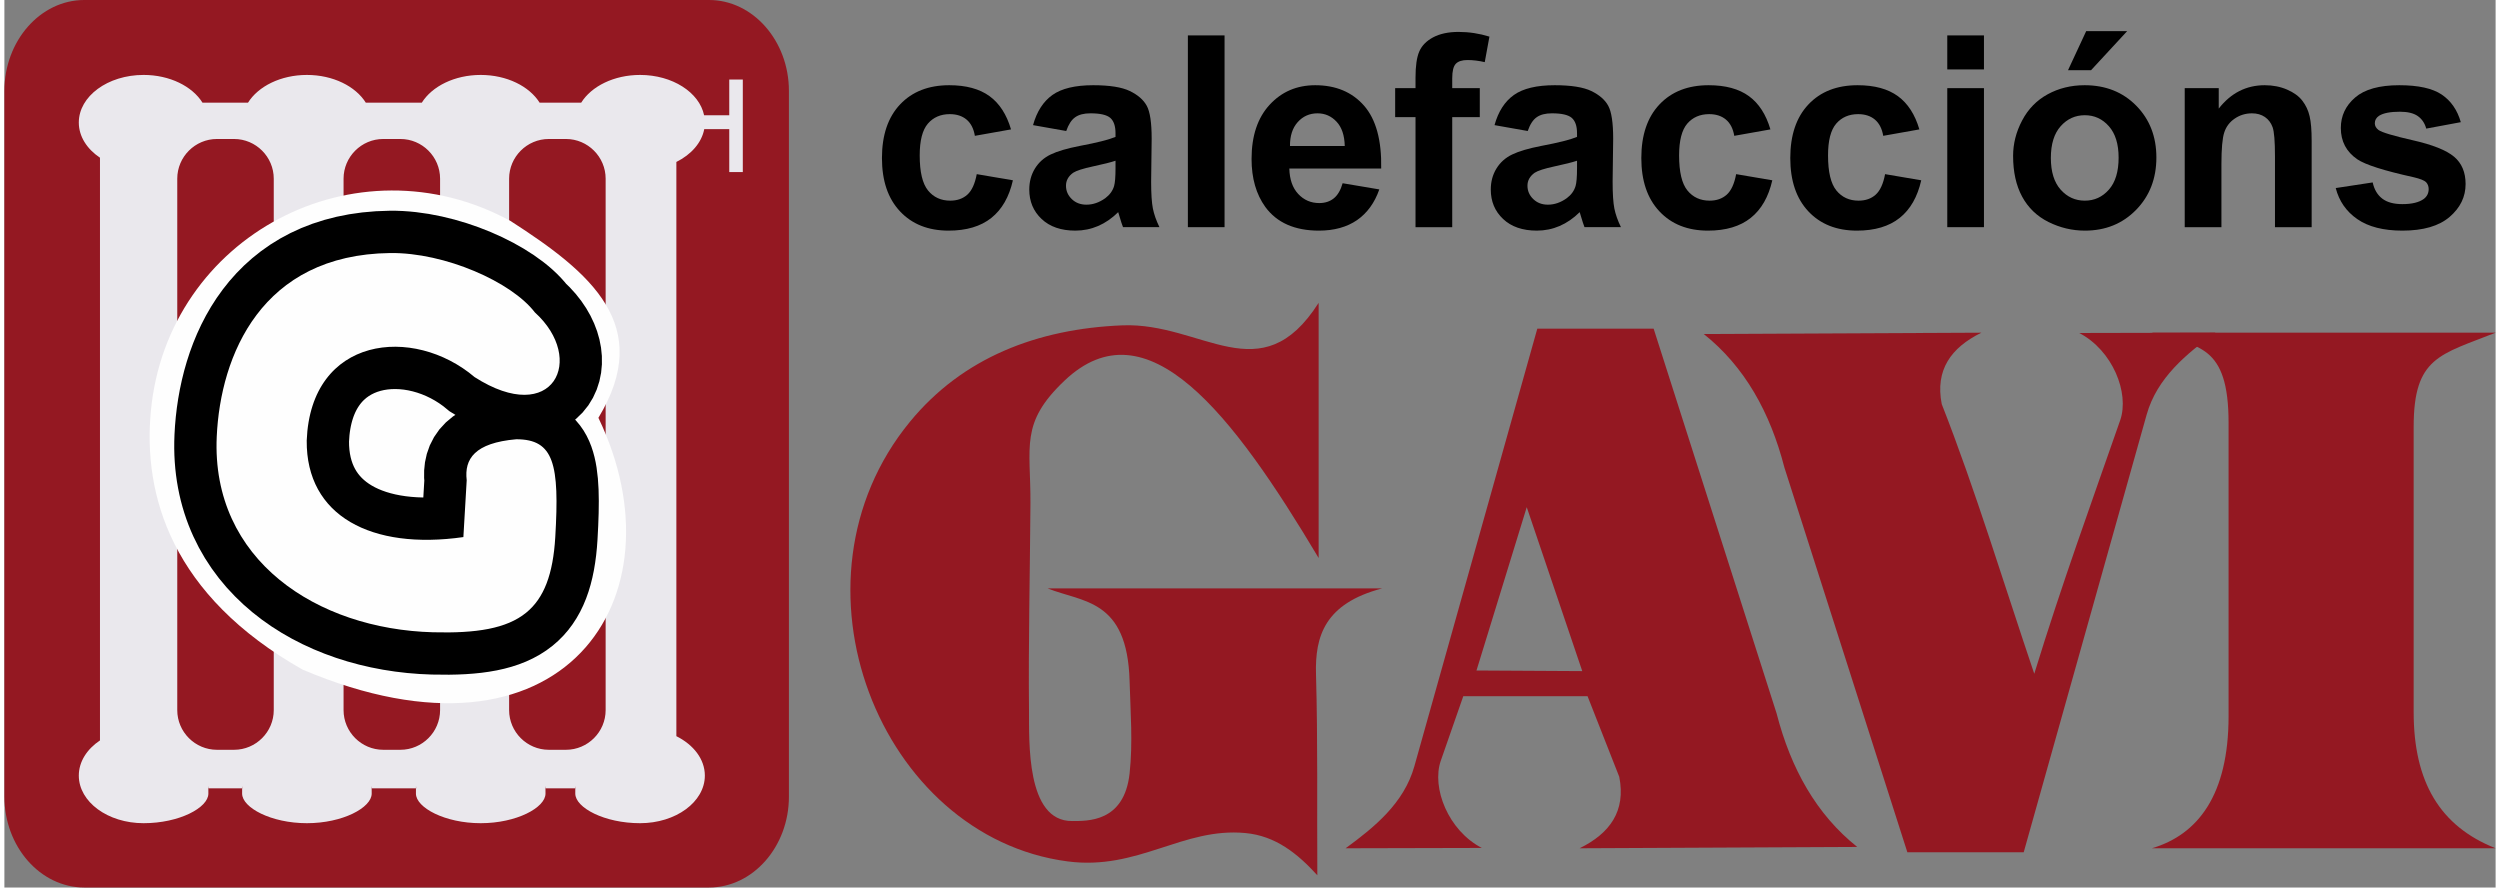
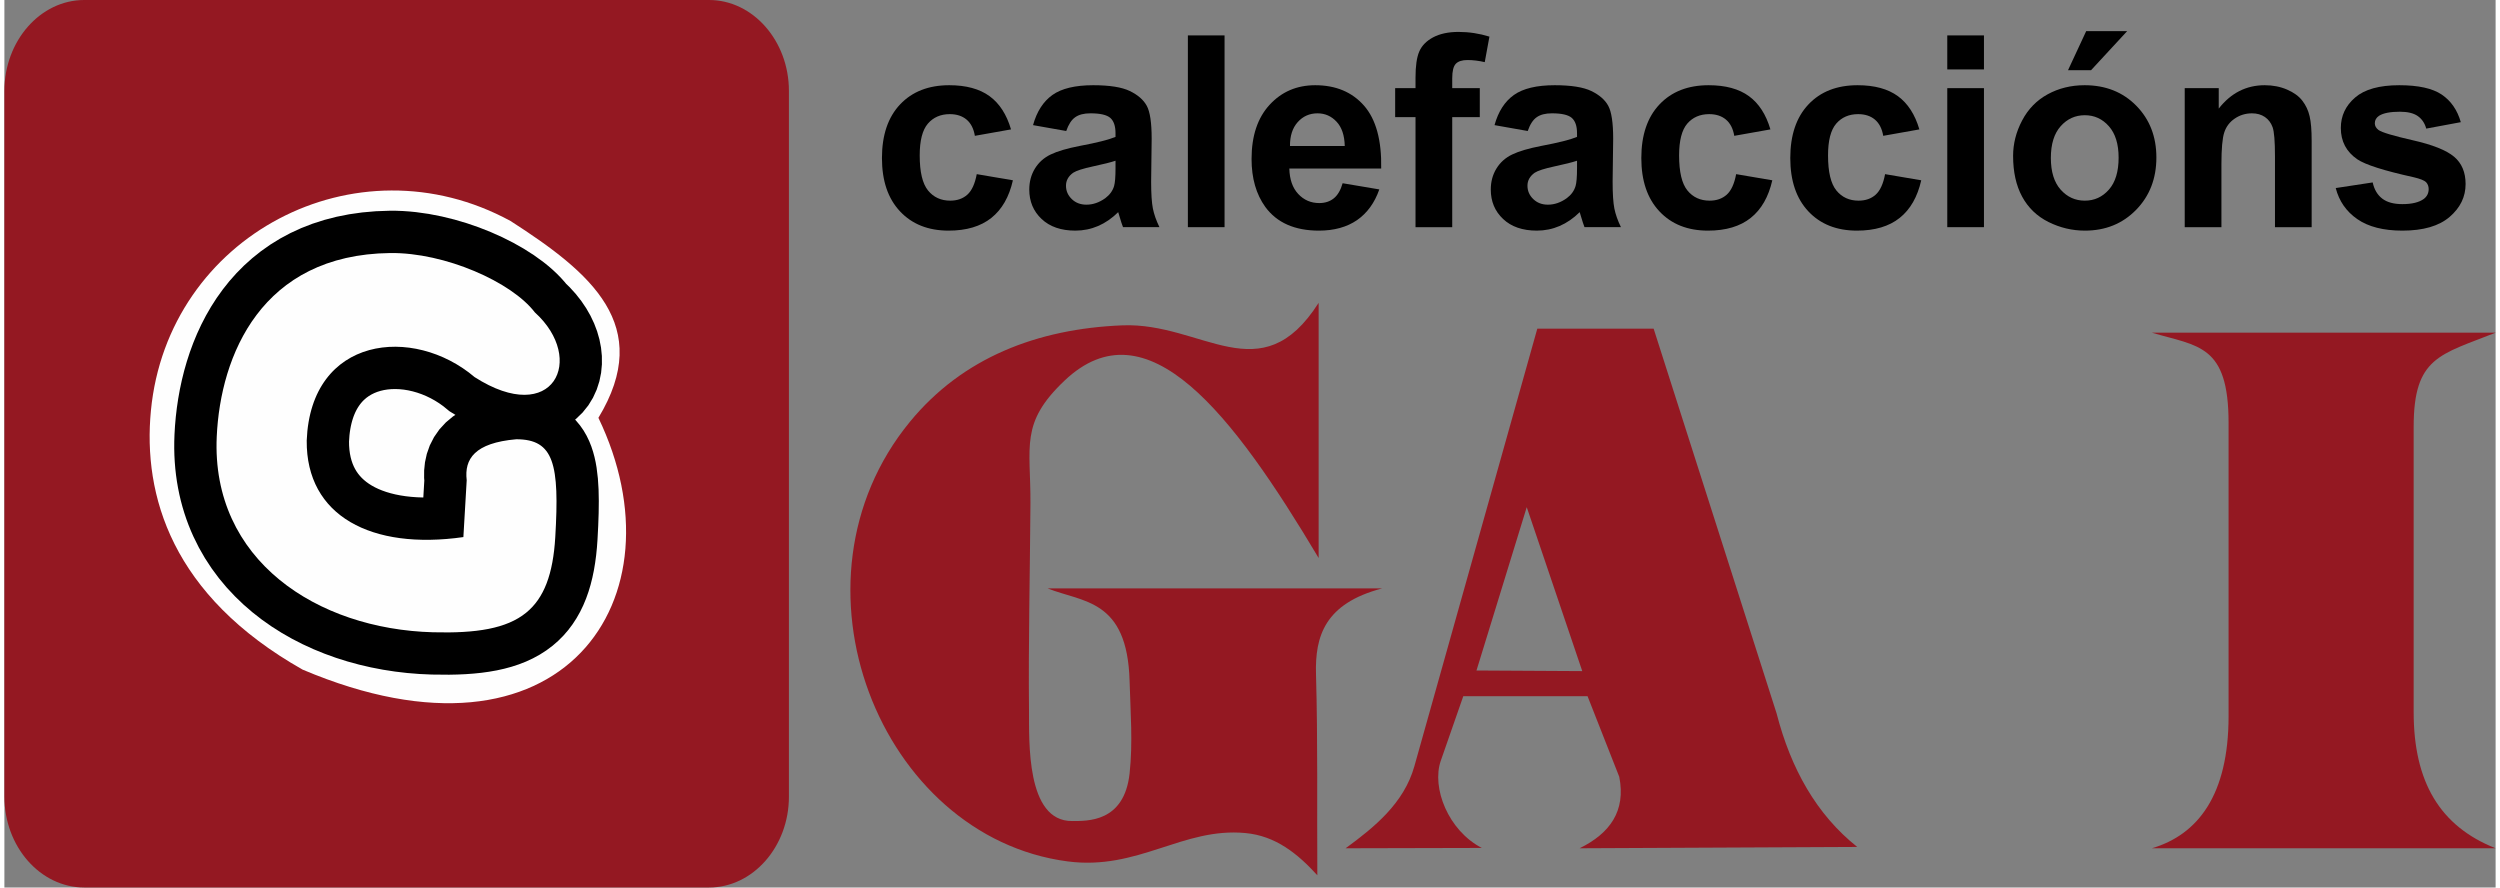
<svg xmlns="http://www.w3.org/2000/svg" xml:space="preserve" width="200px" height="71px" version="1.1" style="shape-rendering:geometricPrecision; text-rendering:geometricPrecision; image-rendering:optimizeQuality; fill-rule:evenodd; clip-rule:evenodd" viewBox="0 0 89925 32036">
  <rect x="0" y="0" width="89925" height="32036" fill="#808080" stroke="none" />
  <defs>
    <style type="text/css">
   
    .str0 {stroke:black;stroke-width:3053.94}
    .fil4 {fill:none}
    .fil0 {fill:#FEFEFE}
    .fil1 {fill:#941822}
    .fil3 {fill:#EAE8ED}
    .fil2 {fill:black;fill-rule:nonzero}
   
  </style>
  </defs>
  <g id="Capa_x0020_1">
    <g id="_1687909623824">
      <path class="fil0" d="M18270 7977c2812,1867 5055,3437 3100,6771 4714,6840 -598,13539 -10606,9423 -4730,-2677 -5769,-6291 -5475,-9349 606,-6302 7394,-9889 12981,-6845z" />
      <path class="fil1" d="M2883 32036l22553 0c1585,0 2883,-1475 2883,-3279l0 -25477c0,-1804 -1298,-3280 -2883,-3280l-22553 0c-1586,0 -2883,1476 -2883,3280l0 25477c0,1804 1297,3279 2883,3279z" />
      <path class="fil2" d="M36336 4671l-1305 232c-43,-259 -143,-454 -299,-586 -157,-131 -358,-197 -606,-197 -330,0 -595,115 -791,343 -197,229 -295,611 -295,1148 0,596 100,1016 299,1263 200,246 468,369 803,369 251,0 457,-73 617,-216 161,-144 274,-390 340,-741l1305 222c-135,599 -395,1052 -778,1358 -384,306 -898,459 -1544,459 -731,0 -1316,-231 -1751,-694 -437,-464 -654,-1105 -654,-1925 0,-830 219,-1475 655,-1937 437,-462 1028,-693 1774,-693 609,0 1094,132 1455,395 360,263 617,662 775,1200z" />
      <path id="1" class="fil2" d="M38329 4729l-1198 -212c135,-490 369,-853 699,-1088 330,-235 822,-353 1473,-353 591,0 1032,70 1322,210 289,140 493,317 611,533 118,216 177,611 177,1187l-19 1547c0,440 21,765 63,975 42,209 121,433 237,672l-1315 0c-34,-87 -78,-216 -127,-387 -21,-79 -37,-130 -47,-155 -226,223 -467,389 -725,500 -258,111 -532,167 -824,167 -513,0 -919,-140 -1216,-420 -296,-279 -445,-633 -445,-1062 0,-282 68,-535 203,-757 136,-221 324,-392 569,-509 243,-118 595,-221 1054,-310 619,-116 1049,-225 1287,-325l0 -134c0,-258 -63,-441 -188,-552 -128,-110 -366,-165 -716,-165 -236,0 -420,47 -552,142 -134,93 -240,259 -323,496zm1779 1073c-169,57 -438,124 -807,203 -367,79 -609,157 -722,231 -172,124 -259,279 -259,467 0,187 69,346 208,482 138,135 314,203 528,203 239,0 467,-79 685,-236 159,-120 266,-265 316,-439 33,-113 51,-329 51,-646l0 -265z" />
      <polygon id="2" class="fil2" points="42720,8200 42720,1278 44044,1278 44044,8200 " />
      <path id="3" class="fil2" d="M48306 6614l1324 223c-169,485 -438,854 -803,1108 -368,253 -827,380 -1376,380 -872,0 -1518,-285 -1936,-855 -330,-458 -496,-1034 -496,-1732 0,-832 218,-1484 651,-1955 434,-472 983,-707 1647,-707 744,0 1332,247 1764,740 430,493 637,1248 617,2267l-3316 0c10,393 116,699 321,918 203,219 458,329 760,329 208,0 382,-57 522,-169 142,-113 249,-295 321,-547zm77 -1343c-9,-386 -108,-679 -296,-878 -189,-202 -417,-302 -688,-302 -288,0 -527,107 -715,318 -189,211 -281,499 -278,862l1977 0z" />
      <path id="4" class="fil2" d="M50202 3182l735 0 0 -378c0,-422 45,-738 136,-946 90,-209 256,-379 497,-509 244,-130 550,-197 920,-197 379,0 751,57 1115,170l-169 921c-216,-50 -424,-76 -623,-76 -197,0 -337,46 -422,136 -86,90 -129,264 -129,522l0 357 995 0 0 1045 -995 0 0 3973 -1325 0 0 -3973 -735 0 0 -1045z" />
      <path id="5" class="fil2" d="M54988 4729l-1199 -212c135,-490 369,-853 699,-1088 331,-235 822,-353 1473,-353 591,0 1033,70 1323,210 288,140 493,317 610,533 118,216 178,611 178,1187l-20 1547c0,440 21,765 63,975 42,209 121,433 237,672l-1315 0c-34,-87 -77,-216 -127,-387 -21,-79 -37,-130 -47,-155 -225,223 -467,389 -725,500 -258,111 -531,167 -823,167 -514,0 -920,-140 -1216,-420 -297,-279 -445,-633 -445,-1062 0,-282 67,-535 203,-757 135,-221 324,-392 569,-509 243,-118 594,-221 1053,-310 619,-116 1049,-225 1288,-325l0 -134c0,-258 -63,-441 -189,-552 -127,-110 -366,-165 -715,-165 -237,0 -421,47 -553,142 -134,93 -240,259 -322,496zm1779 1073c-170,57 -439,124 -808,203 -367,79 -609,157 -721,231 -173,124 -260,279 -260,467 0,187 69,346 208,482 139,135 314,203 528,203 239,0 468,-79 685,-236 160,-120 266,-265 316,-439 34,-113 52,-329 52,-646l0 -265z" />
      <path id="6" class="fil2" d="M63748 4671l-1305 232c-44,-259 -143,-454 -300,-586 -156,-131 -357,-197 -606,-197 -330,0 -594,115 -791,343 -196,229 -294,611 -294,1148 0,596 99,1016 299,1263 200,246 467,369 803,369 251,0 457,-73 617,-216 161,-144 274,-390 340,-741l1305 222c-136,599 -395,1052 -779,1358 -383,306 -897,459 -1543,459 -732,0 -1316,-231 -1751,-694 -437,-464 -655,-1105 -655,-1925 0,-830 219,-1475 656,-1937 437,-462 1028,-693 1774,-693 609,0 1094,132 1455,395 359,263 617,662 775,1200z" />
      <path id="7" class="fil2" d="M69125 4671l-1305 232c-44,-259 -144,-454 -300,-586 -156,-131 -358,-197 -606,-197 -330,0 -594,115 -791,343 -197,229 -295,611 -295,1148 0,596 100,1016 300,1263 200,246 467,369 802,369 252,0 458,-73 617,-216 161,-144 274,-390 340,-741l1305 222c-135,599 -394,1052 -778,1358 -383,306 -897,459 -1543,459 -732,0 -1317,-231 -1752,-694 -436,-464 -654,-1105 -654,-1925 0,-830 219,-1475 656,-1937 436,-462 1028,-693 1774,-693 609,0 1094,132 1455,395 359,263 617,662 775,1200z" />
      <path id="8" class="fil2" d="M70132 2506l0 -1228 1324 0 0 1228 -1324 0zm0 5694l0 -5018 1324 0 0 5018 -1324 0z" />
      <path id="9" class="fil2" d="M72508 5630c0,-442 108,-869 326,-1281 217,-414 525,-728 923,-946 398,-217 841,-327 1332,-327 759,0 1380,247 1865,740 485,494 726,1116 726,1870 0,761 -245,1391 -733,1890 -490,500 -1105,749 -1848,749 -459,0 -897,-104 -1315,-312 -415,-208 -733,-513 -950,-915 -218,-401 -326,-891 -326,-1468zm1363 71c0,498 118,880 353,1144 237,266 527,398 873,398 345,0 635,-132 869,-398 234,-264 351,-650 351,-1154 0,-491 -117,-870 -351,-1134 -234,-266 -524,-398 -869,-398 -346,0 -636,132 -873,398 -235,264 -353,646 -353,1144zm619 -3166l657 -1412 1479 0 -1305 1412 -831 0z" />
      <path id="10" class="fil2" d="M83285 8200l-1324 0 0 -2557c0,-542 -29,-891 -85,-1049 -58,-160 -150,-282 -279,-371 -129,-88 -284,-132 -464,-132 -232,0 -440,63 -624,189 -185,125 -311,293 -378,499 -69,208 -103,591 -103,1152l0 2269 -1325 0 0 -5018 1228 0 0 737c440,-562 993,-843 1661,-843 293,0 563,53 806,158 245,106 428,240 552,403 126,164 213,349 261,557 50,208 74,505 74,891l0 3115z" />
      <path id="11" class="fil2" d="M84154 6788l1334 -203c56,257 171,451 345,584 172,133 416,199 726,199 344,0 602,-62 775,-188 116,-89 175,-208 175,-356 0,-100 -33,-184 -96,-250 -66,-63 -214,-122 -443,-176 -1071,-236 -1749,-452 -2036,-647 -398,-272 -596,-650 -596,-1131 0,-437 172,-803 515,-1099 343,-297 875,-445 1595,-445 687,0 1197,113 1531,337 333,225 564,557 690,997l-1248 232c-53,-196 -156,-348 -306,-453 -149,-104 -364,-156 -642,-156 -352,0 -603,49 -756,147 -102,69 -152,159 -152,269 0,95 44,175 132,242 121,88 535,212 1244,373 709,161 1204,358 1484,592 279,235 417,565 417,987 0,460 -191,856 -576,1186 -384,331 -952,496 -1707,496 -683,0 -1224,-138 -1624,-414 -398,-275 -659,-649 -781,-1123z" />
      <path class="fil0" d="M13029 15407c938,-123 1346,204 1917,693l-857 1061 0 1060c0,204 -81,286 -367,572 -122,0 -408,0 -693,0 -1632,-816 -1428,-1959 0,-3386z" />
      <path class="fil1" d="M38267 13740c2974,-2821 6064,1188 9173,6402 0,-3070 0,-6140 0,-9210 -2086,3276 -4194,695 -7088,812 -3064,125 -5761,1163 -7664,3480 -4748,5780 -1092,14981 5690,15870 2546,335 4152,-1234 6414,-1024 1101,102 1891,746 2601,1525 -16,-2418 21,-4837 -48,-7253 -39,-1376 313,-2556 2386,-3102 -4024,0 -8049,0 -12074,0 1272,508 2877,376 2959,3340 31,1113 122,2234 0,3341 -195,1772 -1532,1712 -2072,1716 -1671,16 -1549,-2893 -1559,-4006 -24,-2433 36,-4964 52,-7445 13,-2083 -390,-2909 1230,-4446z" />
      <path class="fil1" d="M56956 24225l-3818 -22 1814 -5896 2004 5918zm-96 6395l10022 -48c-1472,-1173 -2395,-2821 -2911,-4820l-4438 -13887 -4200 0 -4438 15796c-376,1339 -1451,2205 -2481,2959l4916 -12c-1210,-626 -1821,-2171 -1480,-3150l811 -2327 4486 0 1145 2911c244,1237 -340,2041 -1432,2578z" />
-       <path class="fil1" d="M69932 14587c-244,-1238 340,-2041 1431,-2578l-10021 48c1472,1173 2395,2820 2911,4820l4438 13887 4200 0 4438 -15796c376,-1339 1451,-2205 2481,-2959l-4916 11c1210,627 1821,2171 1480,3150 -1083,3108 -2087,5855 -3102,9151 -1064,-3143 -2136,-6674 -3340,-9734z" />
      <path class="fil1" d="M80286 25848c0,2849 -1105,4279 -2768,4772l12407 0c-2013,-797 -2958,-2397 -2958,-4915l0 -10164 0 -132c0,-2518 945,-2602 2958,-3400l-12407 0c1663,494 2768,414 2768,3258l0 274 0 10307z" />
-       <path class="fil3" d="M7151 3707l1642 0c370,-592 1183,-1002 2127,-1002 943,0 1757,410 2126,1002l2021 0c369,-592 1183,-1002 2126,-1002 944,0 1757,410 2127,1002l1500 0c369,-592 1182,-1002 2126,-1002 1169,0 2139,631 2311,1455l908 0 0 -1288 489 0 0 3340 -489 0 0 -1551 -903 0c-93,492 -470,918 -1006,1185l0 20728c620,310 1028,831 1028,1423 0,949 -1047,1718 -2338,1718 -1291,0 -2339,-562 -2339,-1068 0,-507 5,-129 15,-191l-1105 0c10,62 15,-316 15,191 0,506 -1047,1068 -2339,1068 -1291,0 -2338,-562 -2338,-1068 0,-507 5,-129 14,-191l-1625 0c9,62 14,-316 14,191 0,506 -1047,1068 -2338,1068 -1292,0 -2339,-562 -2339,-1068 0,-507 5,-129 15,-191l-1247 0c9,62 14,-316 14,191 0,506 -1047,1068 -2339,1068 -1291,0 -2338,-769 -2338,-1718 0,-503 294,-955 764,-1270l0 -21034c-470,-315 -764,-767 -764,-1270 0,-949 1047,-1718 2338,-1718 944,0 1758,410 2127,1002zm521 1310l619 0c788,0 1432,645 1432,1432l0 19184c0,788 -644,1432 -1432,1432l-619 0c-788,0 -1432,-644 -1432,-1432l0 -19184c0,-787 644,-1432 1432,-1432zm6003 0l620 0c788,0 1432,645 1432,1432l0 19184c0,788 -644,1432 -1432,1432l-620 0c-788,0 -1432,-644 -1432,-1432l0 -19184c0,-787 644,-1432 1432,-1432zm5976 0l620 0c788,0 1432,645 1432,1432l0 19184c0,788 -644,1432 -1432,1432l-620 0c-788,0 -1432,-644 -1432,-1432l0 -19184c0,-787 644,-1432 1432,-1432z" />
      <path class="fil0" d="M18270 7977c2904,1867 5190,3772 3172,7105 3130,6504 -1275,13076 -10678,9089 -4730,-2677 -5769,-6291 -5475,-9349 606,-6302 7394,-9889 12981,-6845z" />
      <g>
        <path class="fil4 str0" d="M10913 15903c146,-3775 3850,-4169 6061,-2290 2843,1819 4039,-651 2172,-2339 -834,-1093 -3241,-2164 -5221,-2140 -4649,56 -6127,3696 -6260,6625 -204,4460 3621,6951 7806,7064 1566,42 2654,-131 3360,-704 648,-525 975,-1390 1054,-2732 155,-2628 -42,-3531 -1408,-3531 -1501,131 -1880,711 -1789,1479 -40,684 -80,1368 -120,2052 -3316,474 -5679,-760 -5655,-3484z" />
        <path id="1" class="fil0" d="M10913 15903c146,-3775 3850,-4169 6061,-2290 2843,1819 4039,-651 2172,-2339 -834,-1093 -3241,-2164 -5221,-2140 -4649,56 -6127,3696 -6260,6625 -204,4460 3621,6951 7806,7064 1566,42 2654,-131 3360,-704 648,-525 975,-1390 1054,-2732 155,-2628 -42,-3531 -1408,-3531 -1501,131 -1880,711 -1789,1479 -40,684 -80,1368 -120,2052 -3316,474 -5679,-760 -5655,-3484z" />
      </g>
    </g>
  </g>
</svg>